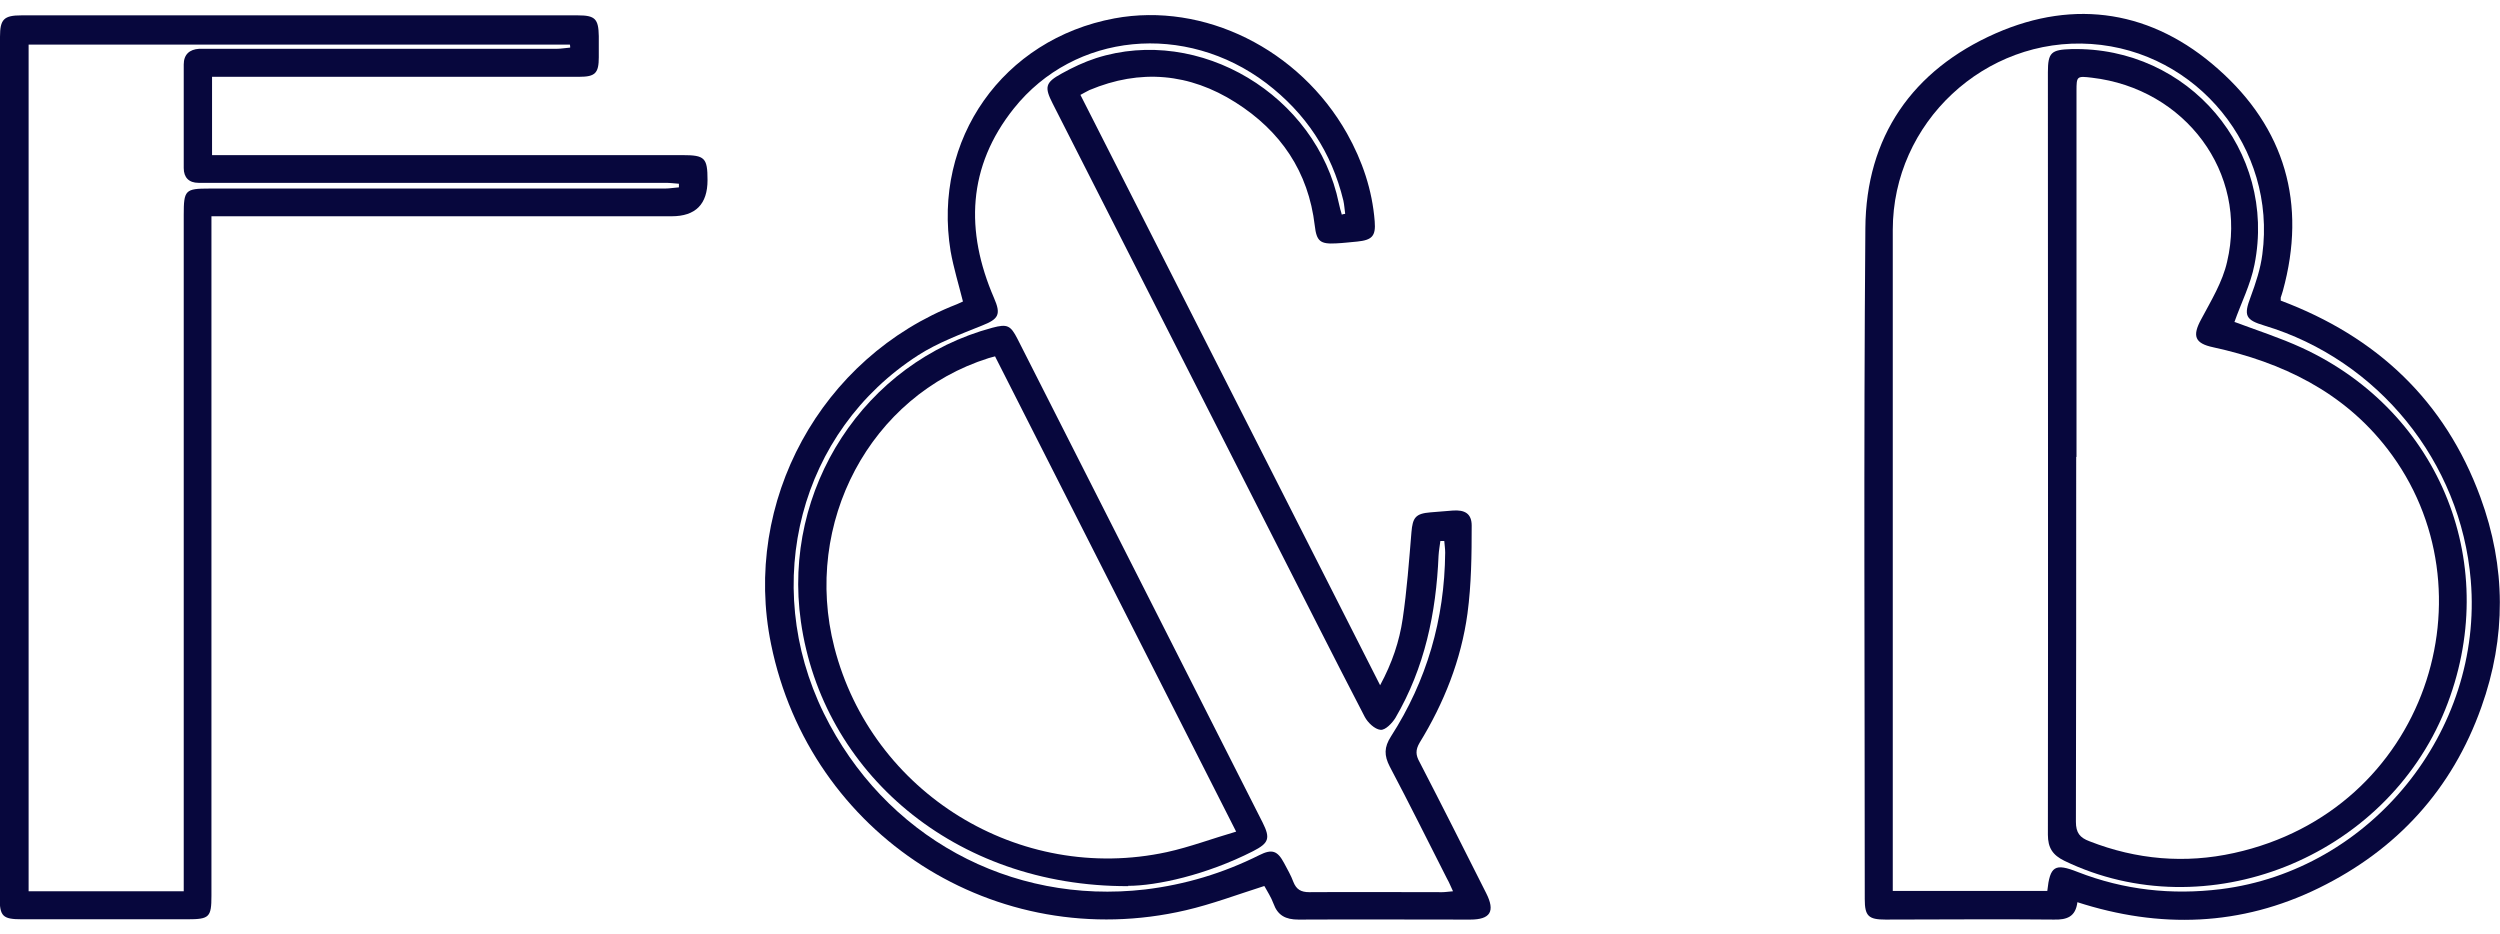
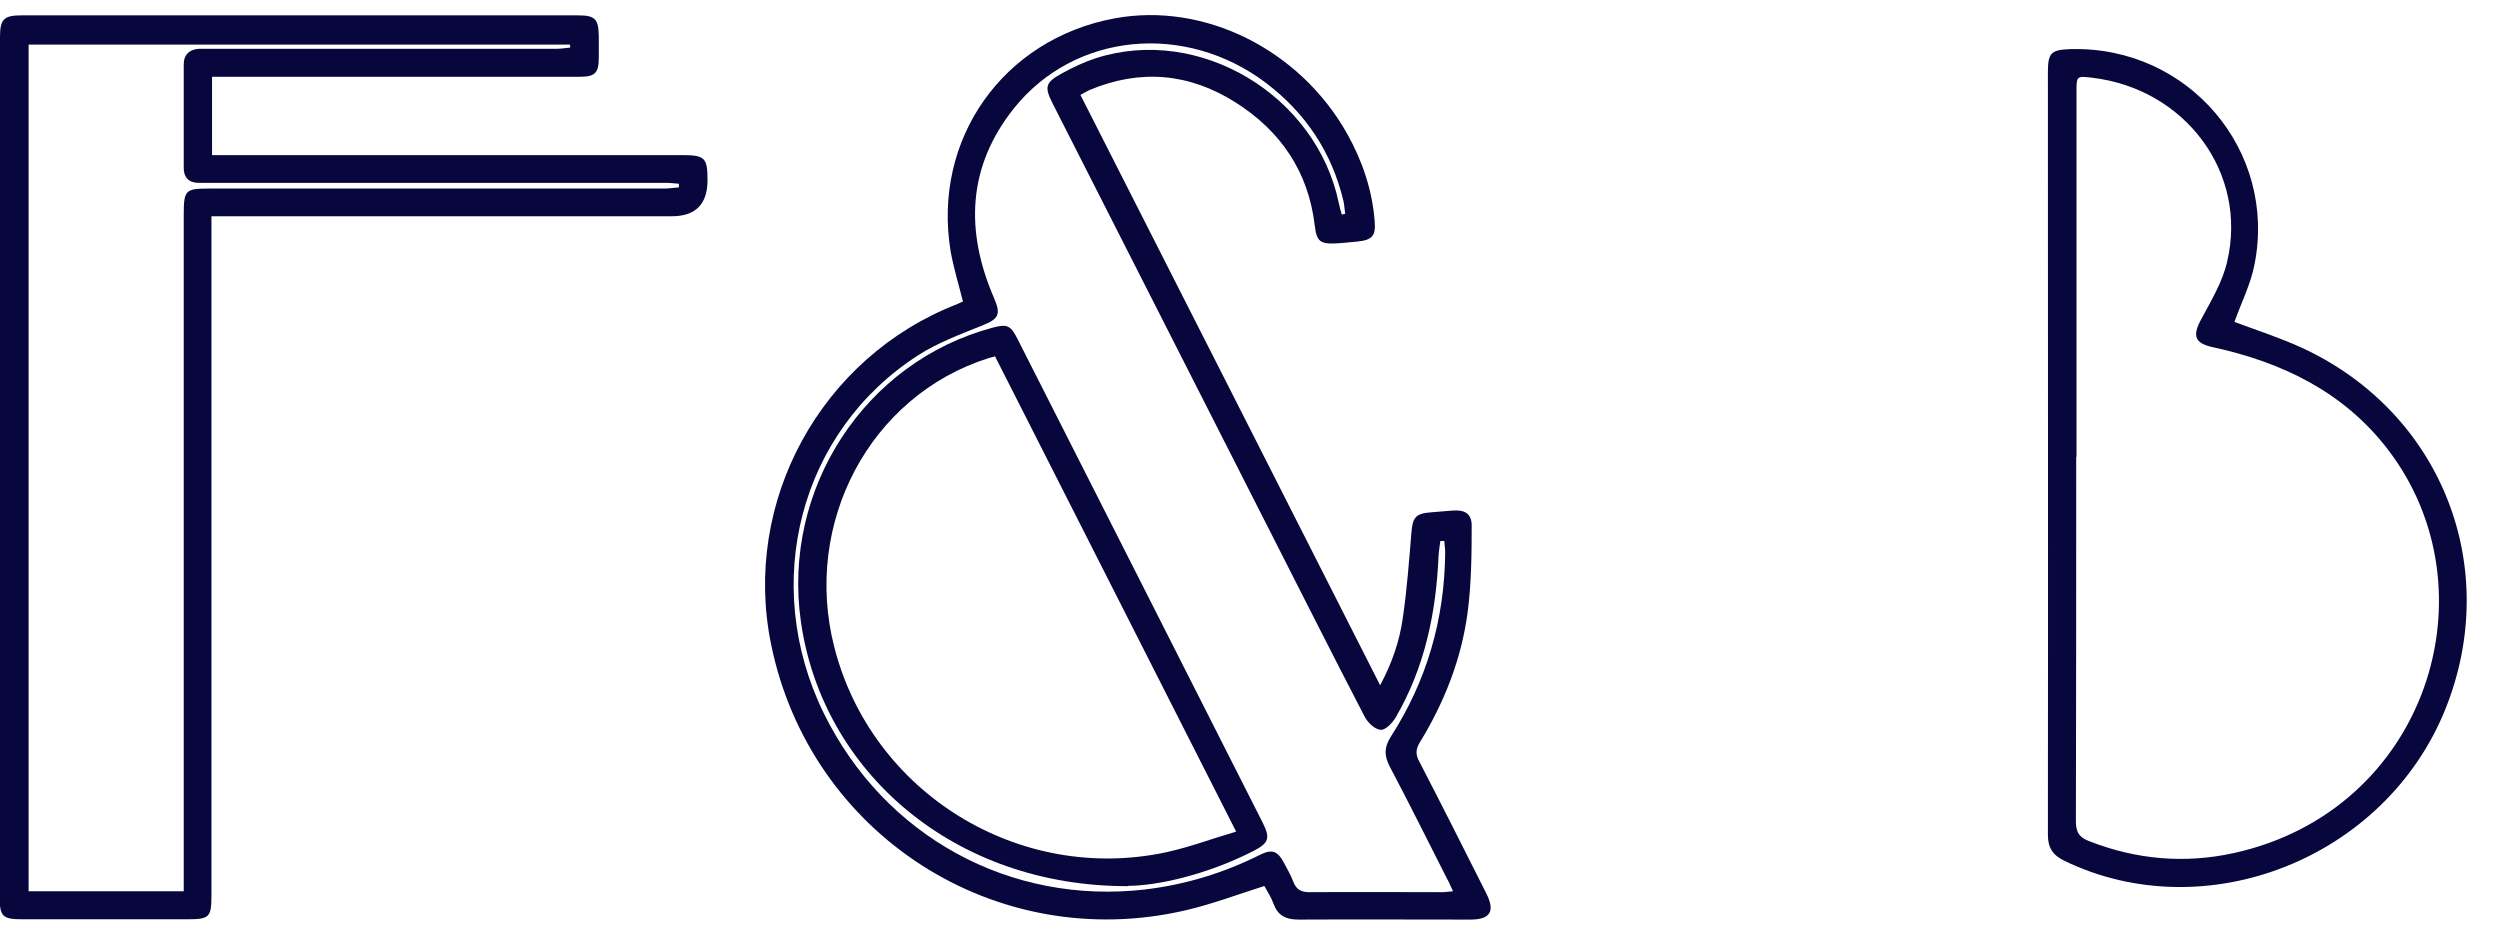
<svg xmlns="http://www.w3.org/2000/svg" version="1.1" viewBox="0 0 83 31">
  <defs>
    <style>
      .cls-1 {
        fill: #07073d;
      }
    </style>
  </defs>
  <g>
    <g id="Layer_1">
      <g>
        <path class="cls-1" d="M7.04,2.55v2.6h.5c5.04,0,10.08,0,15.12,0,.74,0,.83.09.83.83q0,1.2-1.19,1.2c-4.91,0-9.82,0-14.73,0h-.55c0,.2,0,.37,0,.53,0,7.34,0,14.69,0,22.03,0,.71-.07.78-.79.78-1.84,0-3.67,0-5.51,0-.63,0-.73-.1-.73-.72C0,20.28,0,10.75,0,1.22c0-.58.13-.71.71-.71,6.16,0,12.32,0,18.48,0,.57,0,.68.12.69.69,0,.23,0,.47,0,.7,0,.53-.12.65-.65.65-2.6,0-5.21,0-7.81,0-1.3,0-2.6,0-3.91,0h-.47ZM6.1,29.58v-.53c0-7.31,0-14.61,0-21.92,0-.82.05-.87.85-.87,5.04,0,10.08,0,15.12,0,.16,0,.31-.03.47-.04,0-.04,0-.08,0-.12-.15-.01-.29-.03-.44-.03-5.04,0-10.08,0-15.12,0-.13,0-.26,0-.39,0-.32,0-.49-.18-.49-.49,0-1.15,0-2.29,0-3.44,0-.33.19-.5.51-.52.12,0,.23,0,.35,0,3.84,0,7.68,0,11.52,0,.15,0,.3-.03.45-.04,0-.03,0-.07-.01-.1H.95v28.11h5.15Z" />
        <path class="cls-1" d="M41.96,29.42c-.88.28-1.73.6-2.59.8-6.3,1.47-12.48-2.5-13.77-8.83-.97-4.73,1.65-9.53,6.17-11.29.07-.03.14-.06.2-.09-.14-.56-.31-1.11-.41-1.67-.61-3.72,1.74-7.04,5.44-7.73,2.97-.55,6.14,1.02,7.72,3.82.51.91.84,1.88.92,2.92.04.49-.09.62-.58.67-.23.02-.47.05-.7.06-.53.03-.65-.07-.71-.59-.21-1.79-1.13-3.14-2.63-4.09-1.53-.97-3.16-1.12-4.85-.41-.09.04-.18.1-.3.16,3.31,6.52,6.62,13.03,9.95,19.6.4-.74.64-1.46.75-2.21.14-.95.21-1.91.29-2.87.04-.49.14-.62.63-.66.25-.02.49-.04.74-.06.4-.03.63.1.63.5,0,.97-.01,1.95-.14,2.92-.21,1.54-.78,2.97-1.59,4.29-.14.24-.13.41,0,.64.75,1.45,1.48,2.9,2.21,4.35.31.61.14.88-.53.88-1.9,0-3.8-.01-5.7,0-.43,0-.69-.14-.83-.53-.08-.22-.21-.41-.3-.58ZM44.56,7.12s.07-.02.1-.02c-.02-.15-.03-.3-.06-.44-.39-1.61-1.25-2.9-2.56-3.9-2.68-2.03-6.36-1.69-8.38.84-1.54,1.93-1.62,4.07-.66,6.29.24.55.16.7-.4.92-.72.29-1.47.57-2.11.98-3.94,2.53-5.25,7.58-3.14,11.89,2.01,4.09,6.18,6.37,10.67,5.85,1.33-.16,2.59-.54,3.79-1.14.42-.21.6-.15.82.26.11.21.23.41.31.63.1.25.25.34.53.34,1.47-.01,2.94,0,4.41,0,.11,0,.22-.02.36-.03-.08-.17-.13-.3-.2-.42-.63-1.24-1.25-2.49-1.9-3.72-.19-.37-.19-.64.04-1,1.19-1.85,1.78-3.89,1.8-6.1,0-.13-.02-.26-.03-.39-.04,0-.09,0-.13,0-.02.16-.05.32-.06.49-.08,1.9-.46,3.72-1.43,5.38-.11.18-.34.42-.5.4-.19-.02-.42-.24-.52-.43-1.07-2.06-2.11-4.13-3.16-6.19-2.4-4.72-4.8-9.44-7.2-14.17-.28-.55-.25-.7.3-1,.36-.2.74-.38,1.14-.51,3.43-1.1,7.32,1.23,8.06,4.82.03.13.06.26.1.38Z" />
-         <path class="cls-1" d="M68.97,29.95c-.06.49-.35.59-.78.58-1.86-.02-3.72,0-5.59,0-.57,0-.69-.12-.69-.68,0-7.42-.04-14.85.02-22.27.02-3.04,1.56-5.25,4.32-6.47,2.66-1.17,5.23-.74,7.39,1.18,2.22,1.96,2.95,4.47,2.15,7.37-.02.08-.05.15-.07.22,0,.02,0,.05,0,.1,3.17,1.19,5.45,3.31,6.63,6.53.85,2.31.86,4.65.03,6.97-.97,2.73-2.8,4.73-5.39,6-2.59,1.27-5.28,1.36-8.03.47ZM67.97,29.58c.09-.83.25-.93,1.01-.63,1.54.6,3.12.77,4.75.57,4.97-.62,8.72-5.24,8.3-10.25-.33-3.94-3.07-7.32-6.85-8.46-.64-.19-.69-.34-.46-.95.17-.46.33-.94.39-1.42.47-3.52-2.16-6.74-5.68-6.98-3.53-.24-6.59,2.61-6.59,6.17,0,7.17,0,14.35,0,21.52,0,.14,0,.28,0,.43h5.14Z" />
        <path class="cls-1" d="M37.46,29.42c-5.78.02-10.16-3.79-10.87-8.78-.63-4.41,2.11-8.62,6.36-9.76.49-.13.6-.08.83.37,2.71,5.35,5.43,10.7,8.14,16.06.26.52.21.68-.32.95-1.55.79-3.2,1.15-4.15,1.15ZM33.04,11.83c-.1.03-.16.04-.22.06-3.93,1.24-6.18,5.47-5.12,9.6,1.24,4.84,6.14,7.86,11.04,6.8.77-.17,1.51-.45,2.3-.68-2.7-5.32-5.34-10.53-8-15.77Z" />
        <path class="cls-1" d="M74.19,10.69c.72.27,1.5.52,2.24.86,4.63,2.14,6.66,7.28,4.75,12.01-2,4.94-7.94,7.29-12.64,5.02-.39-.19-.55-.43-.55-.87.01-8.44,0-16.87,0-25.31,0-.66.11-.75.78-.77,3.9-.09,6.83,3.38,6.08,7.15-.13.67-.45,1.29-.67,1.92ZM68.93,15.17c0,4.04,0,8.07-.01,12.11,0,.37.13.53.45.65,1.56.61,3.17.75,4.8.39,6.4-1.41,8.71-8.73,5.09-13.42-1.46-1.89-3.49-2.87-5.78-3.37-.62-.13-.7-.38-.4-.93.33-.62.71-1.24.86-1.91.7-2.95-1.39-5.75-4.49-6.11-.5-.06-.51-.05-.51.44,0,4.05,0,8.1,0,12.15Z" />
      </g>
    </g>
  </g>
</svg>